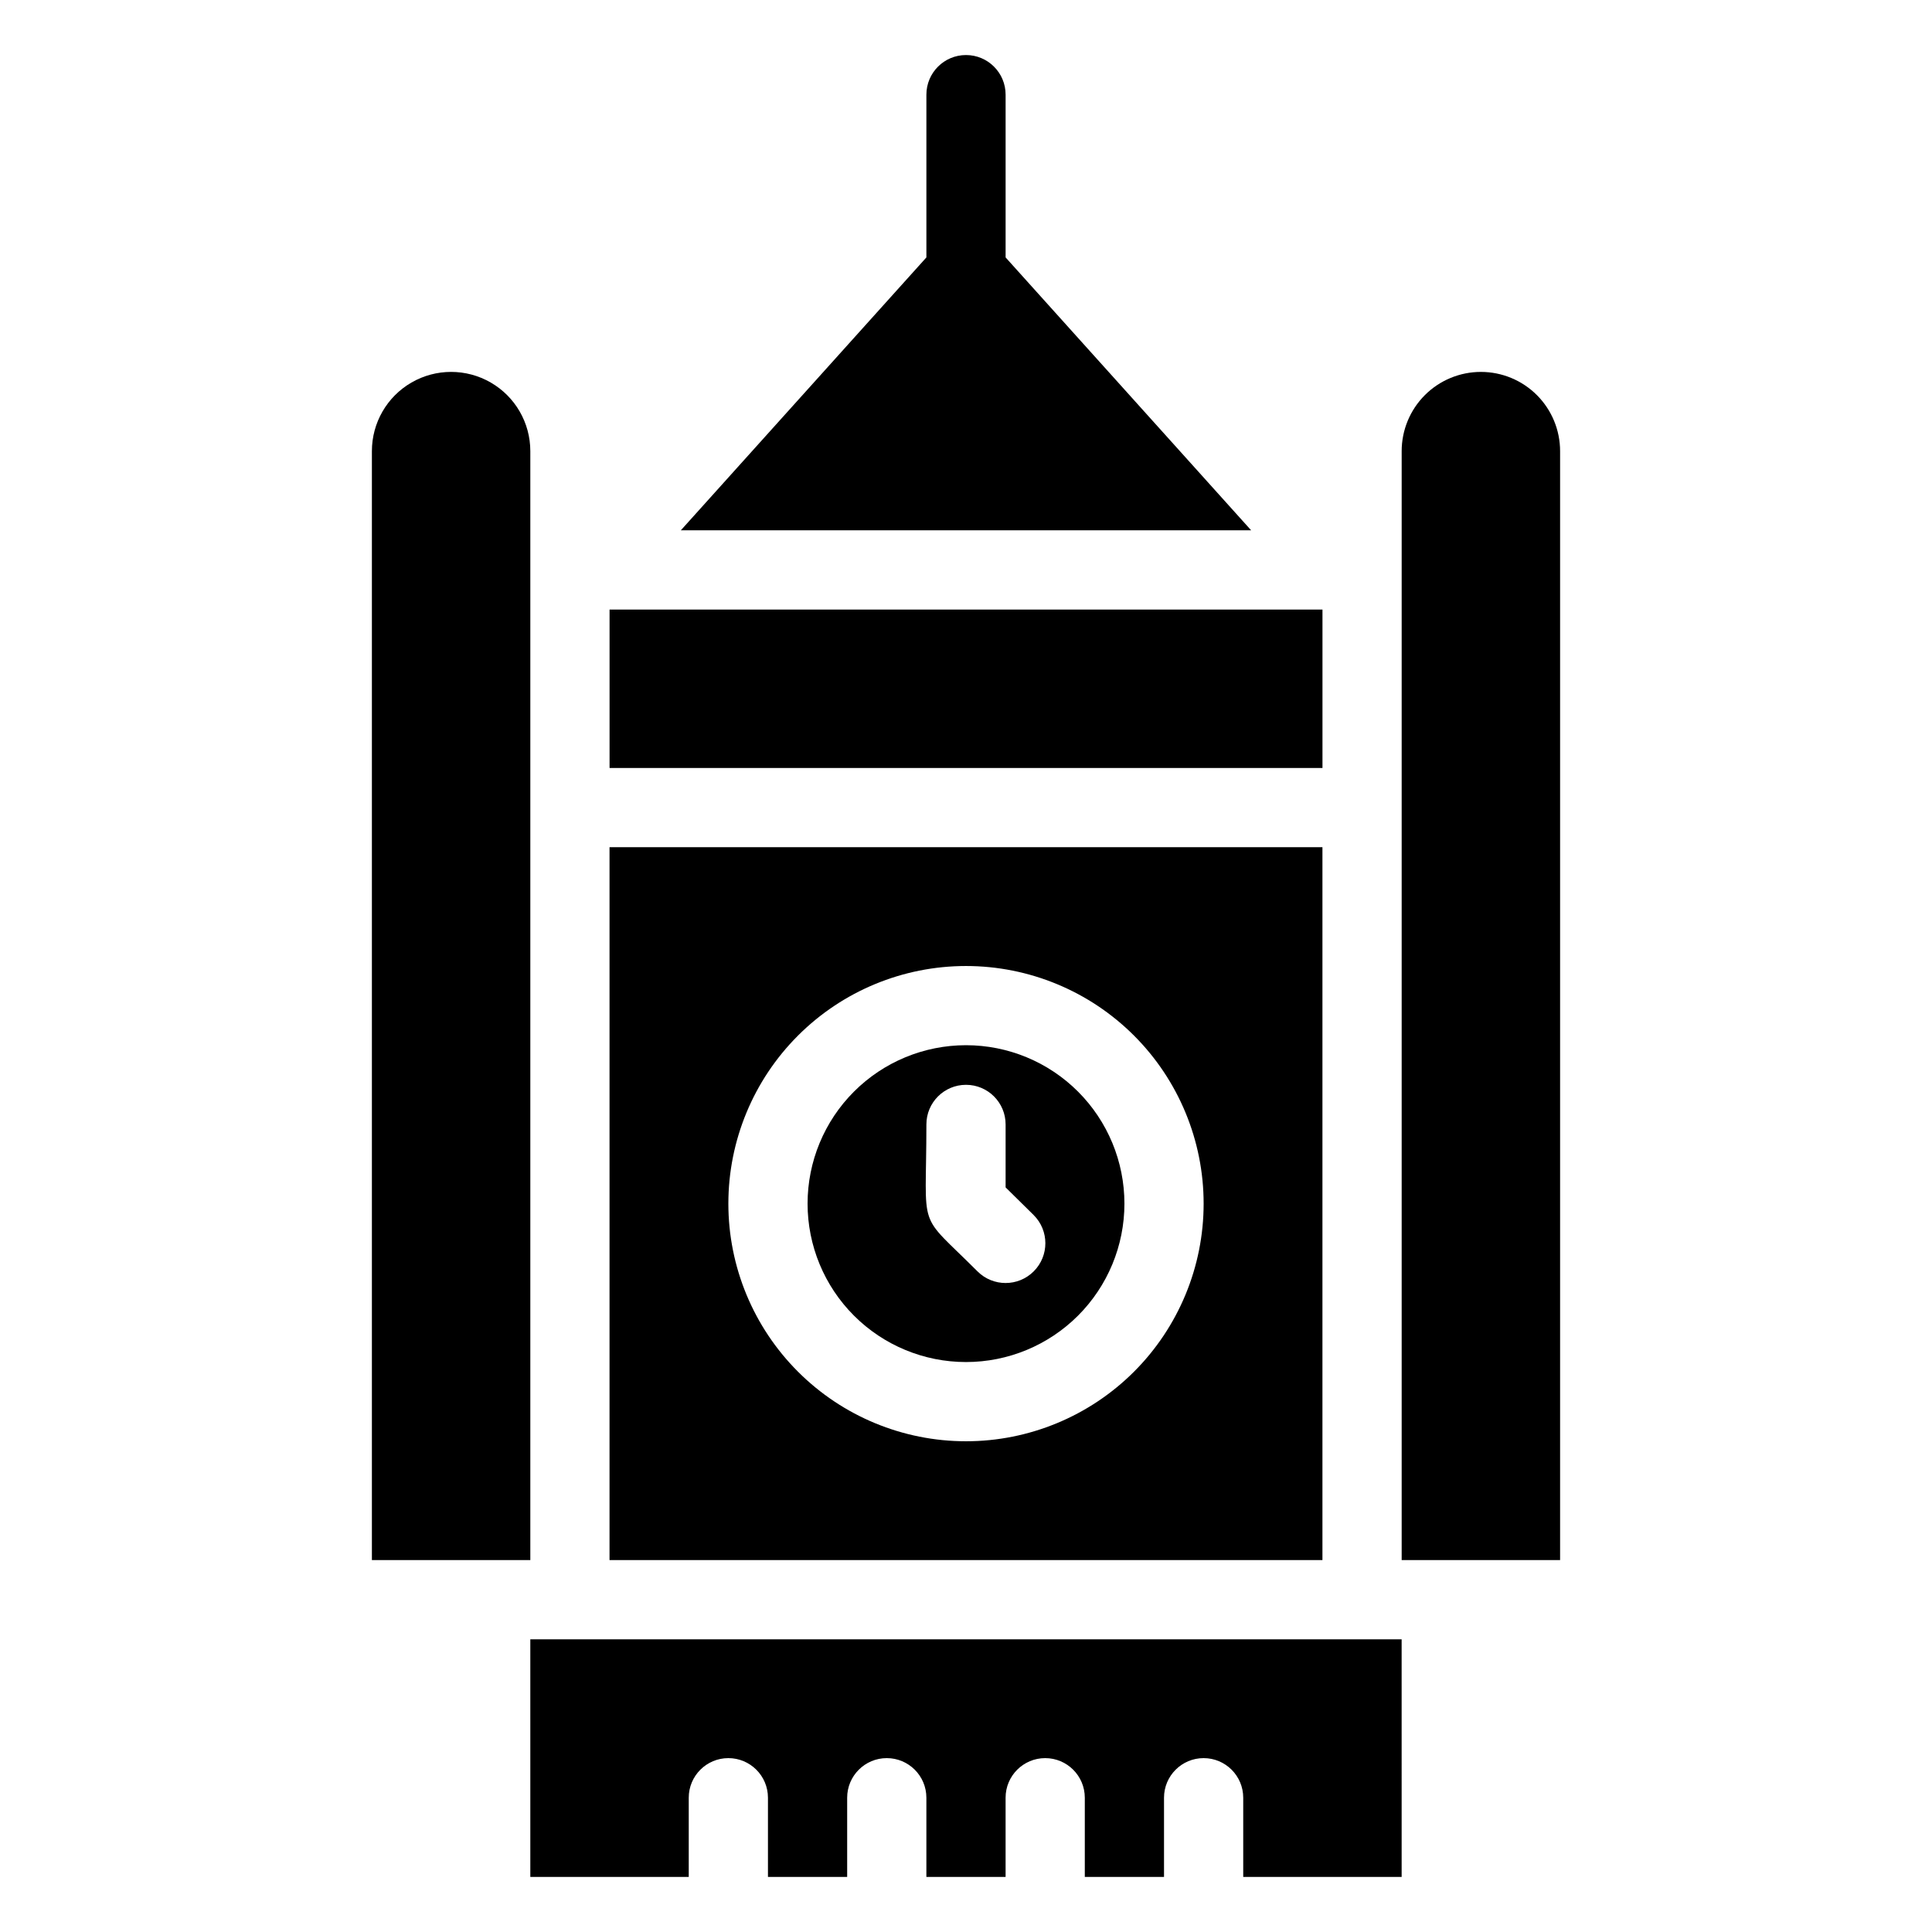
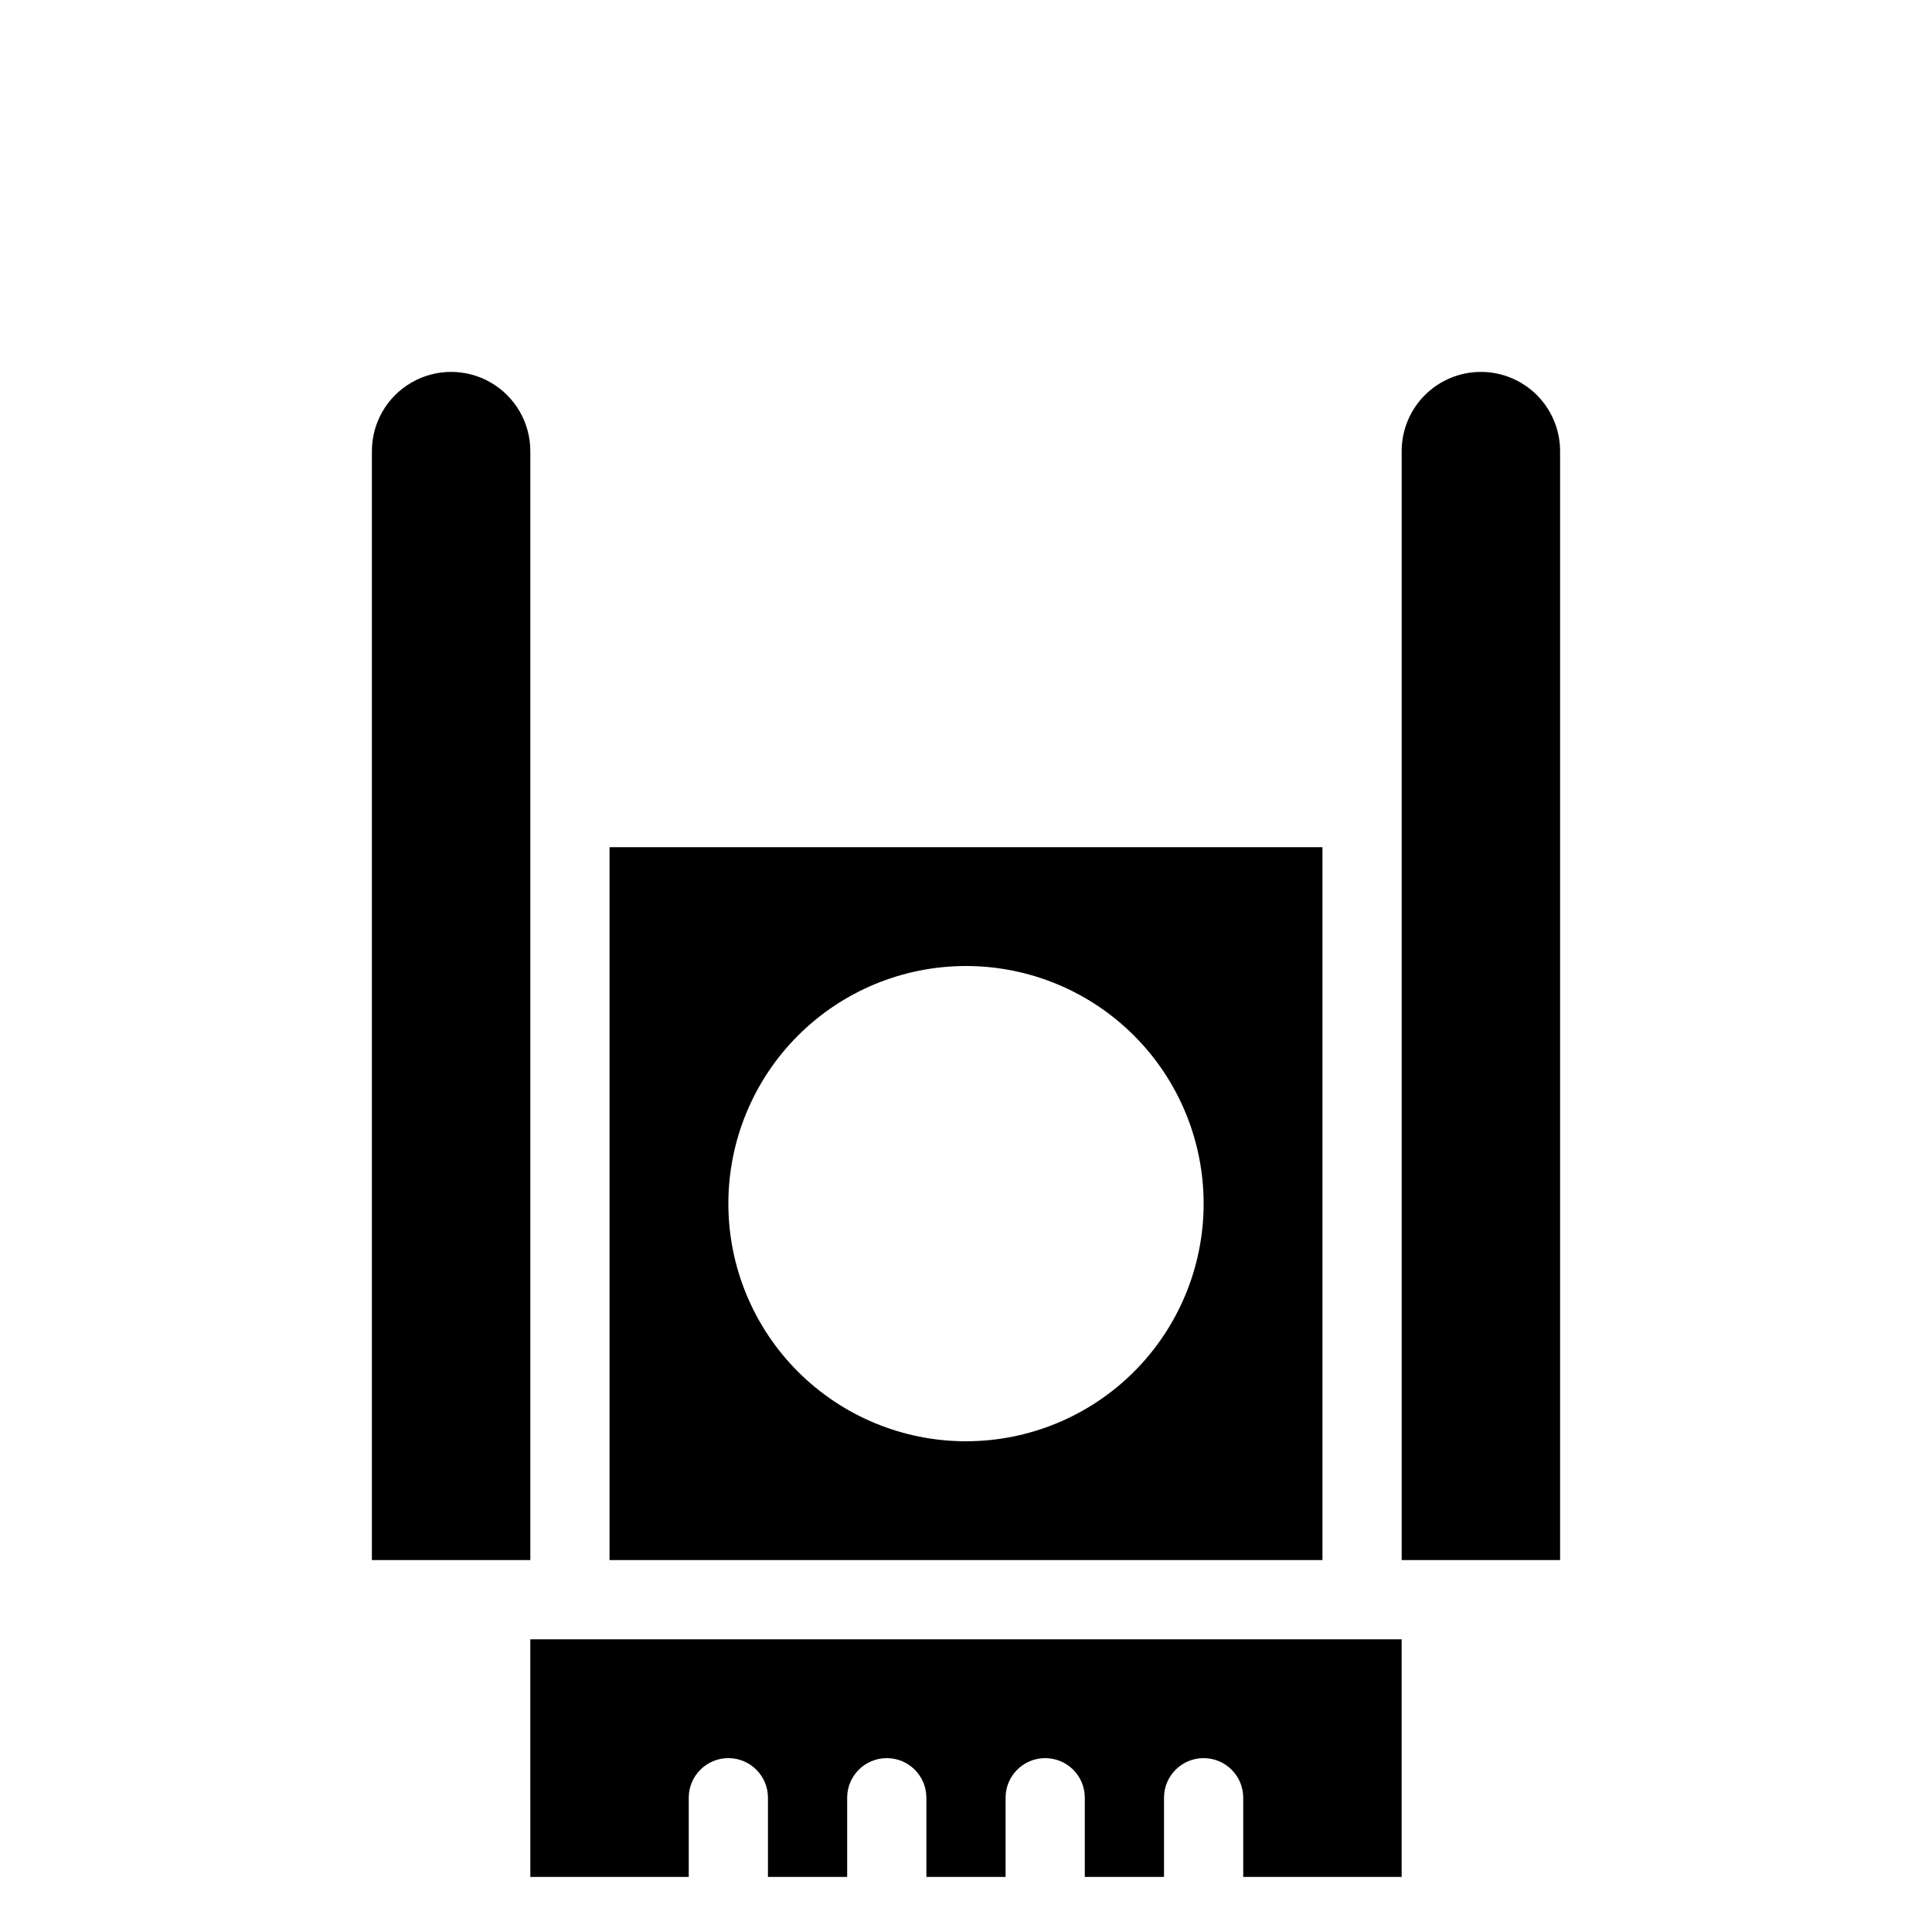
<svg xmlns="http://www.w3.org/2000/svg" fill="#000000" width="800px" height="800px" version="1.1" viewBox="144 144 512 512">
  <g>
-     <path d="m400 420.99c-11.137 0-21.816 4.422-29.688 12.297-7.875 7.871-12.297 18.551-12.297 29.688 0 11.133 4.422 21.812 12.297 29.684 7.871 7.875 18.551 12.297 29.688 12.297 11.133 0 21.812-4.422 29.688-12.297 7.871-7.871 12.297-18.551 12.297-29.684 0-11.137-4.426-21.816-12.297-29.688-7.875-7.875-18.555-12.297-29.688-12.297zm3.043 59.934c-16.27-16.273-13.539-9.66-13.539-38.941 0-5.797 4.699-10.496 10.496-10.496s10.496 4.699 10.496 10.496v16.688l7.453 7.348h-0.004c4.117 4.113 4.117 10.789 0 14.902-4.113 4.117-10.789 4.117-14.902 0z" />
    <path d="m494.46 368.51h-188.93v188.93h188.93zm-94.461 157.44c-16.703 0-32.723-6.633-44.531-18.445-11.812-11.809-18.445-27.828-18.445-44.527 0-16.703 6.633-32.723 18.445-44.531 11.809-11.812 27.828-18.445 44.531-18.445 16.699 0 32.719 6.633 44.531 18.445 11.809 11.809 18.445 27.828 18.445 44.531 0 16.699-6.637 32.719-18.445 44.527-11.812 11.812-27.832 18.445-44.531 18.445z" />
    <path d="m284.54 263.55c0-7.5-4-14.43-10.496-18.18s-14.496-3.75-20.992 0c-6.496 3.75-10.496 10.68-10.496 18.18v293.89h41.984z" />
    <path d="m536.45 242.56c-5.566 0-10.906 2.211-14.844 6.148-3.934 3.938-6.148 9.277-6.148 14.844v293.89h41.984v-293.89c0-5.566-2.211-10.906-6.148-14.844-3.934-3.938-9.273-6.148-14.844-6.148z" />
-     <path d="m305.54 305.54h188.93v41.984h-188.93z" />
-     <path d="m475.57 284.54-65.074-72.32v-43.137c0-5.797-4.699-10.496-10.496-10.496s-10.496 4.699-10.496 10.496v43.137l-65.078 72.32z" />
    <path d="m284.54 641.41h41.984v-20.992c0-5.797 4.699-10.496 10.496-10.496 5.797 0 10.496 4.699 10.496 10.496v20.992h20.992v-20.992c0-5.797 4.699-10.496 10.496-10.496 5.797 0 10.496 4.699 10.496 10.496v20.992h20.992v-20.992c0-5.797 4.699-10.496 10.496-10.496 5.797 0 10.496 4.699 10.496 10.496v20.992h20.992v-20.992c0-5.797 4.699-10.496 10.496-10.496 5.797 0 10.496 4.699 10.496 10.496v20.992h41.984l-0.004-62.977h-230.91z" />
  </g>
</svg>